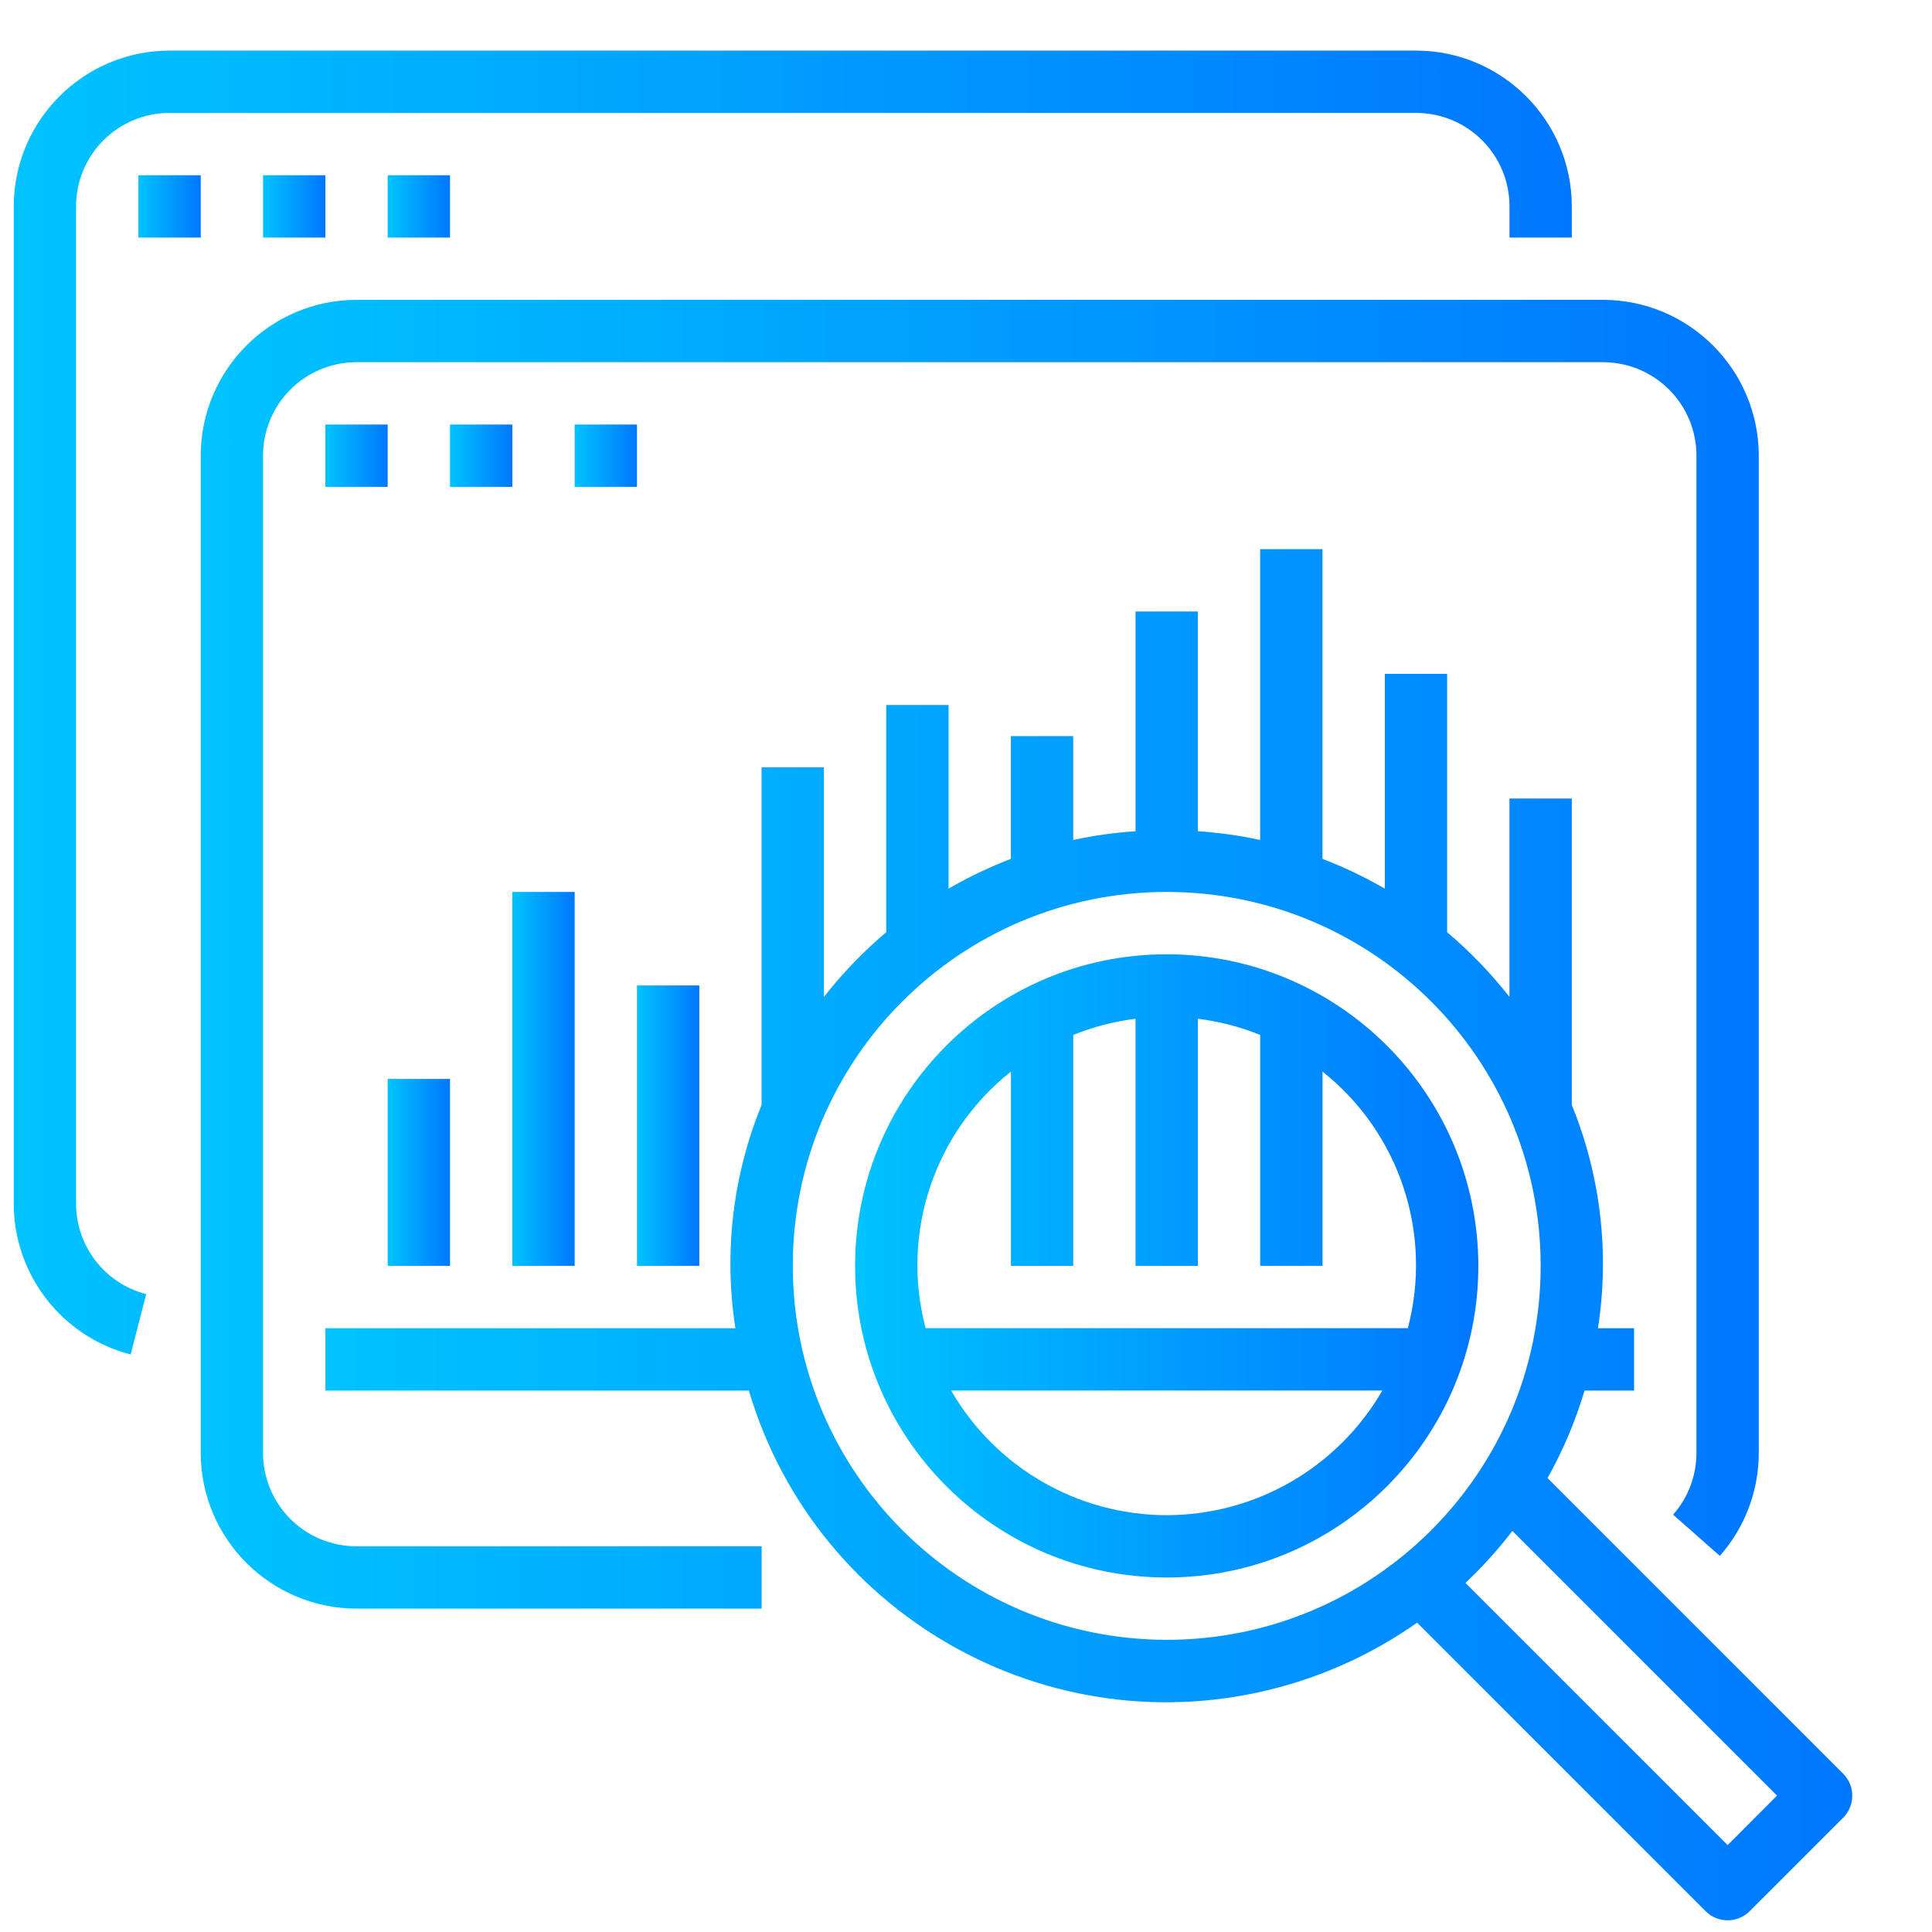
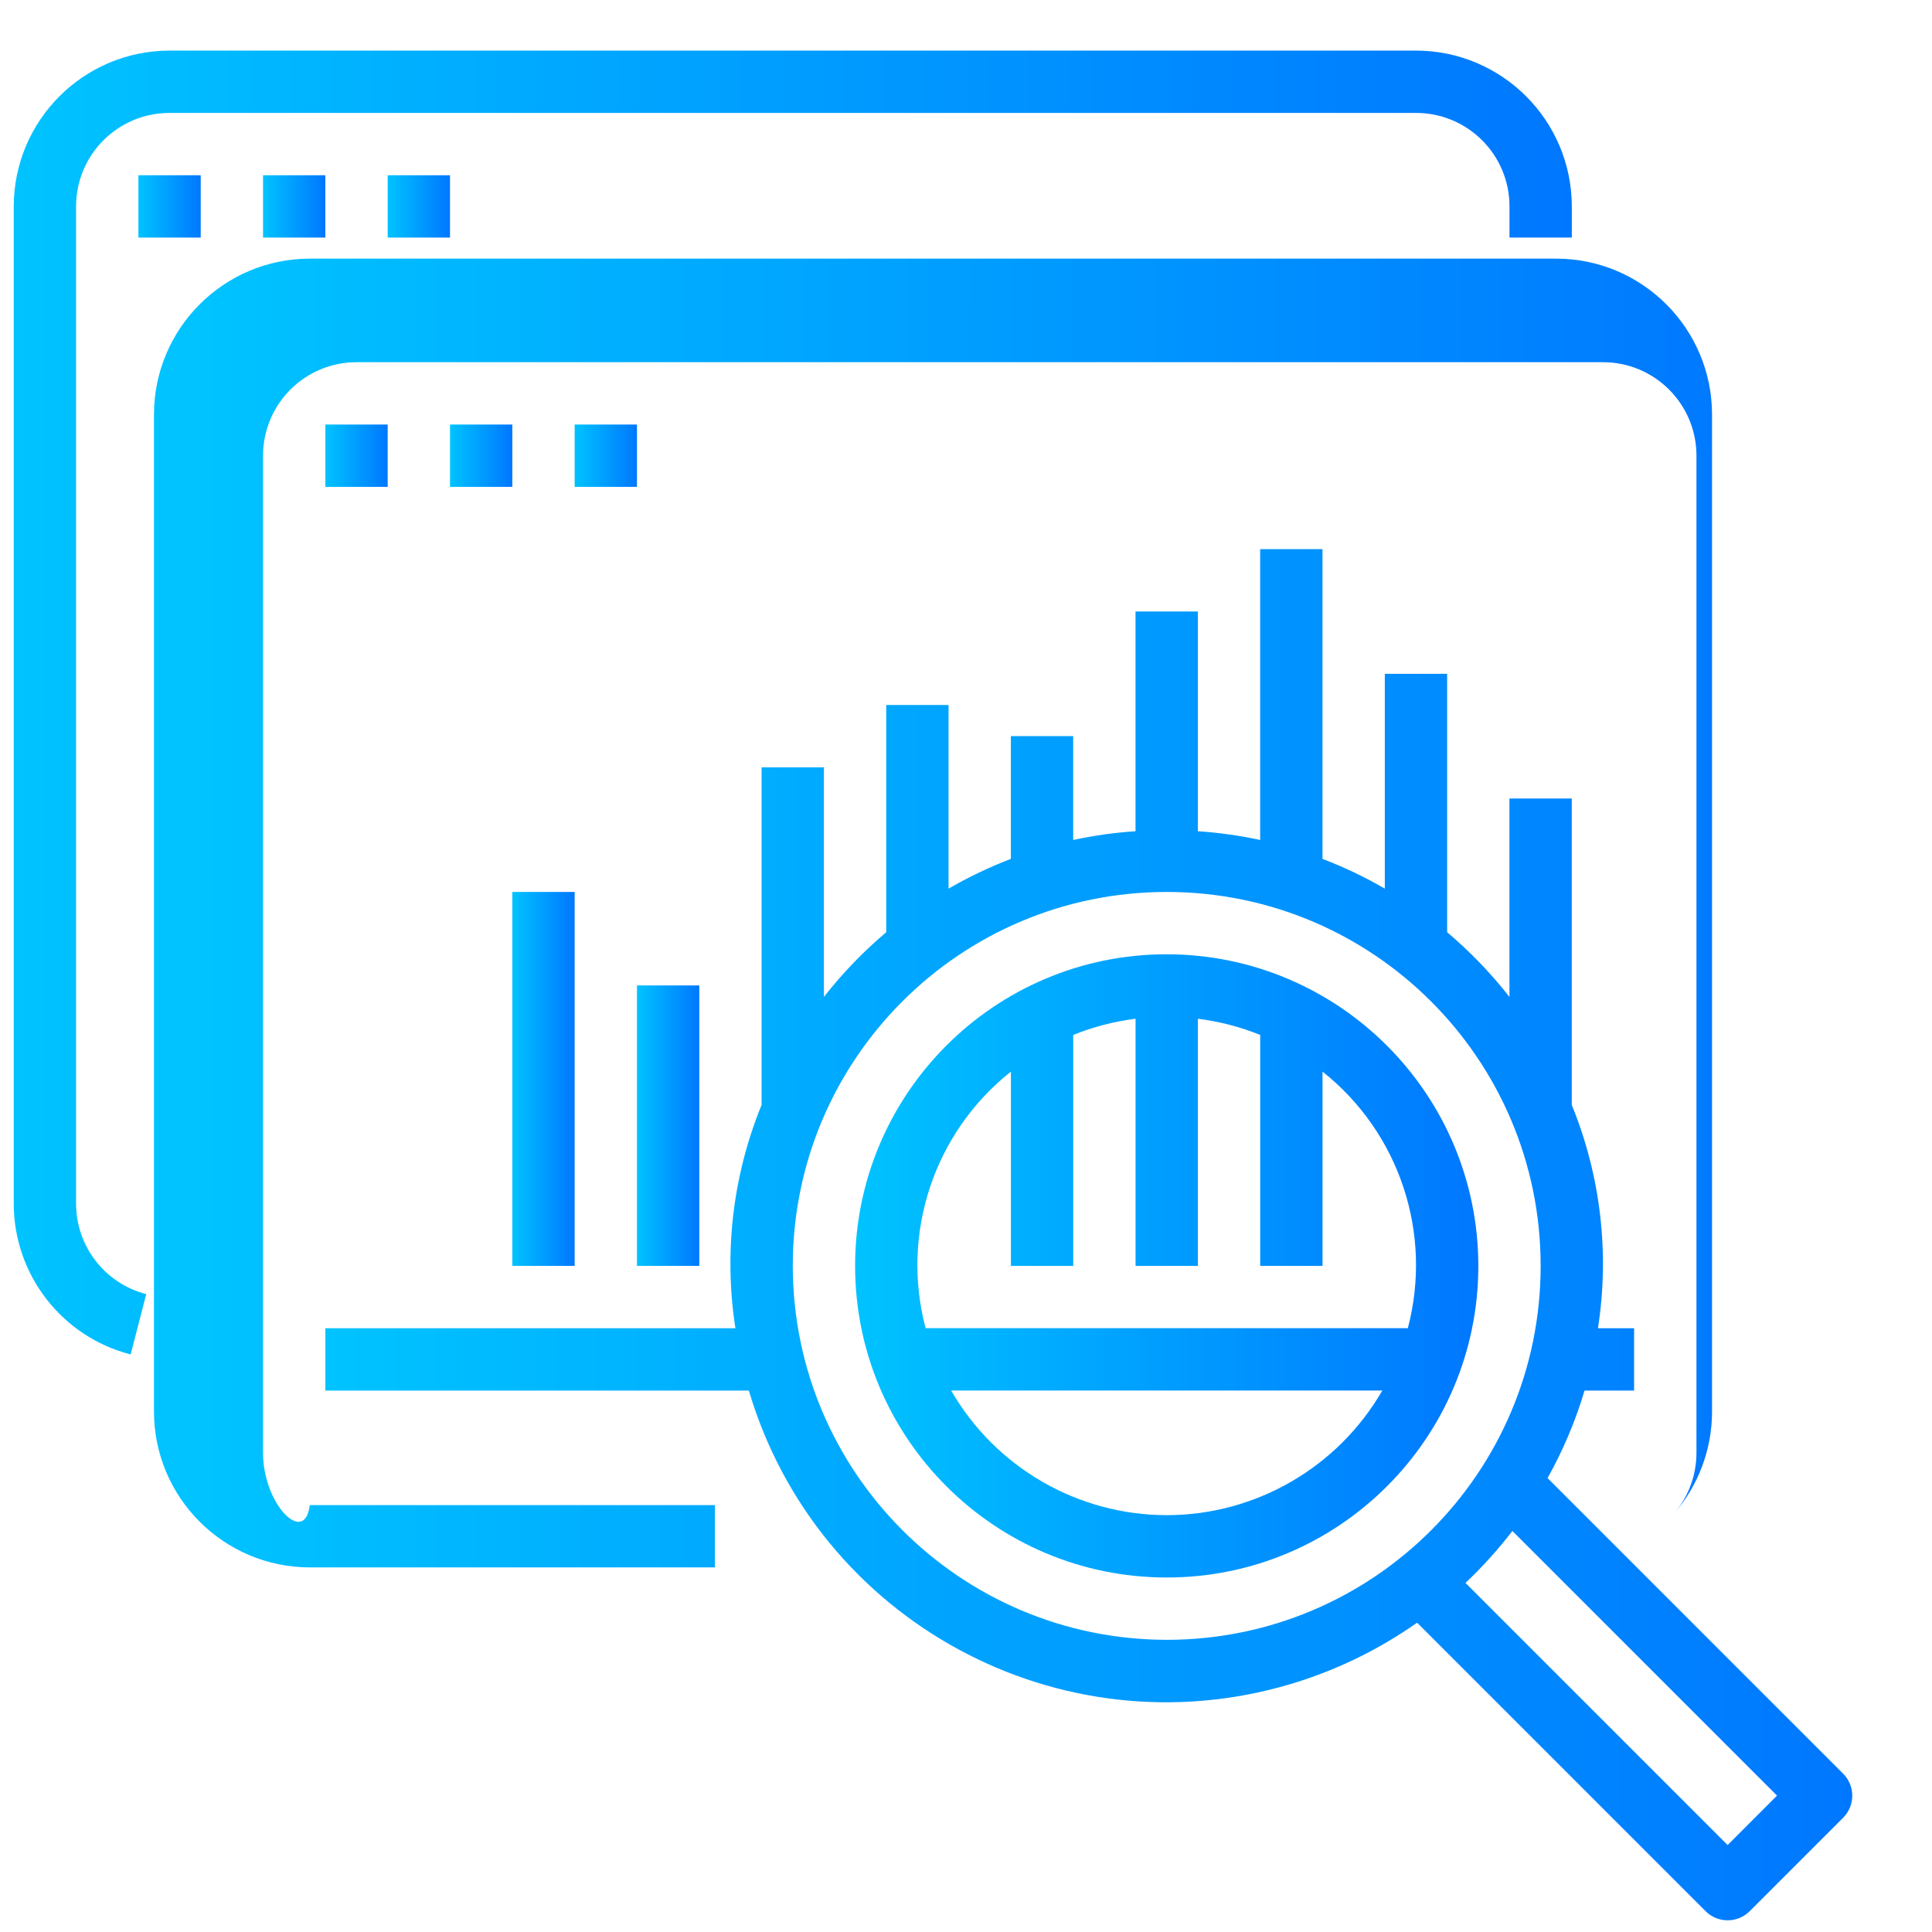
<svg xmlns="http://www.w3.org/2000/svg" version="1.1" id="Capa_1" x="0px" y="0px" viewBox="0 0 496 496" style="enable-background:new 0 0 496 496;" xml:space="preserve">
  <style type="text/css">
	.st0{fill:url(#SVGID_1_);}
	.st1{fill:url(#SVGID_2_);}
	.st2{fill:url(#SVGID_3_);}
	.st3{fill:url(#SVGID_4_);}
	.st4{fill:url(#SVGID_5_);}
	.st5{fill:#FEA734;}
	.st6{fill:#00C3FF;}
	.st7{fill:#999999;}
	.st8{fill:#FFF4EE;}
	.st9{fill:#0078FF;}
	.st10{fill:#FF732C;}
	.st11{fill:url(#SVGID_6_);}
	.st12{fill:url(#SVGID_7_);}
	.st13{fill:url(#SVGID_8_);}
	.st14{fill:url(#SVGID_9_);}
	.st15{fill:url(#SVGID_10_);}
	.st16{fill:url(#SVGID_11_);}
	.st17{fill:url(#SVGID_12_);}
	.st18{fill:url(#SVGID_13_);}
	.st19{fill:url(#SVGID_14_);}
	.st20{fill:url(#SVGID_15_);}
	.st21{fill:url(#SVGID_16_);}
	.st22{fill:url(#SVGID_17_);}
	.st23{fill:url(#SVGID_18_);}
	.st24{fill:url(#SVGID_19_);}
	.st25{fill:url(#SVGID_20_);}
</style>
  <g>
    <linearGradient id="SVGID_1_" gradientUnits="userSpaceOnUse" x1="3.526" y1="180.362" x2="403.526" y2="180.362">
      <stop offset="0" style="stop-color:#00C3FF" />
      <stop offset="1" style="stop-color:#0077FF" />
    </linearGradient>
    <path class="st0" d="M19.53,308.99v-256c0-13.26,10.74-24,24-24h320c13.26,0,24,10.74,24,24v8h16v-8c-0.03-22.08-17.92-39.97-40-40   h-320c-22.08,0.03-39.97,17.92-40,40v256c0,18.25,12.34,34.18,30.01,38.74l4-15.49C26.93,329.51,19.52,319.94,19.53,308.99z" />
    <linearGradient id="SVGID_2_" gradientUnits="userSpaceOnUse" x1="35.526" y1="52.993" x2="51.526" y2="52.993">
      <stop offset="0" style="stop-color:#00C3FF" />
      <stop offset="1" style="stop-color:#0077FF" />
    </linearGradient>
    <rect x="35.53" y="44.99" class="st1" width="16" height="16" />
    <linearGradient id="SVGID_3_" gradientUnits="userSpaceOnUse" x1="67.526" y1="52.993" x2="83.526" y2="52.993">
      <stop offset="0" style="stop-color:#00C3FF" />
      <stop offset="1" style="stop-color:#0077FF" />
    </linearGradient>
    <rect x="67.53" y="44.99" class="st2" width="16" height="16" />
    <linearGradient id="SVGID_4_" gradientUnits="userSpaceOnUse" x1="99.526" y1="52.993" x2="115.526" y2="52.993">
      <stop offset="0" style="stop-color:#00C3FF" />
      <stop offset="1" style="stop-color:#0077FF" />
    </linearGradient>
    <rect x="99.53" y="44.99" class="st3" width="16" height="16" />
    <linearGradient id="SVGID_5_" gradientUnits="userSpaceOnUse" x1="83.526" y1="316.993" x2="475.525" y2="316.993">
      <stop offset="0" style="stop-color:#00C3FF" />
      <stop offset="1" style="stop-color:#0077FF" />
    </linearGradient>
    <path class="st4" d="M473.18,455.34l-75.88-75.88c3.99-7.11,7.17-14.65,9.5-22.46h12.72v-16h-9.28   c3.01-19.36,0.69-39.18-6.72-57.33v-78.67h-16v50.94c-4.75-6.07-10.11-11.63-16-16.61v-66.34h-16v55.15   c-5.12-2.97-10.47-5.52-16-7.64v-79.51h-16v74.66c-5.27-1.14-10.62-1.89-16-2.25v-56.41h-16v56.41c-5.38,0.36-10.73,1.11-16,2.25   v-26.66h-16v31.51c-5.53,2.12-10.88,4.67-16,7.64v-47.15h-16v58.34c-5.89,4.97-11.25,10.54-16,16.61v-58.94h-16v86.67   c-7.41,18.14-9.73,37.96-6.72,57.33H83.53v16h108.72c17.55,59.18,79.75,92.93,138.93,75.39c11.66-3.46,22.68-8.8,32.63-15.8   l74.07,74.07c3.12,3.12,8.19,3.12,11.31,0l24-24C476.31,463.53,476.31,458.46,473.18,455.34z M299.53,420.99   c-53-0.06-95.94-43-96-96c0-53.02,42.98-96,96-96c53.02,0,96,42.98,96,96S352.55,420.99,299.53,420.99z M443.53,473.68l-67.3-67.3   c4.36-4.12,8.39-8.58,12.04-13.34l67.94,67.94L443.53,473.68z" />
    <linearGradient id="SVGID_6_" gradientUnits="userSpaceOnUse" x1="219.526" y1="324.993" x2="379.526" y2="324.993">
      <stop offset="0" style="stop-color:#00C3FF" />
      <stop offset="1" style="stop-color:#0077FF" />
    </linearGradient>
    <path class="st11" d="M299.53,244.99c-44.18,0-80,35.82-80,80c0,44.18,35.82,80,80,80c44.18,0,80-35.82,80-80   C379.48,280.83,343.69,245.04,299.53,244.99z M299.53,388.99c-22.84-0.03-43.93-12.22-55.34-32h110.69   C343.45,376.77,322.36,388.96,299.53,388.99z M237.63,340.99c-6.44-24.36,2.16-50.22,21.9-65.88v49.88h16v-59.29   c5.13-2.08,10.51-3.47,16-4.16v63.45h16v-63.45c5.49,0.69,10.87,2.08,16,4.16v59.29h16v-49.88c19.74,15.66,28.33,41.52,21.9,65.88   H237.63z" />
    <linearGradient id="SVGID_7_" gradientUnits="userSpaceOnUse" x1="51.526" y1="244.993" x2="451.526" y2="244.993">
      <stop offset="0" style="stop-color:#00C3FF" />
      <stop offset="1" style="stop-color:#0077FF" />
    </linearGradient>
-     <path class="st12" d="M67.53,372.99v-256c0-13.26,10.74-24,24-24h320c13.26,0,24,10.74,24,24v256c0,5.84-2.13,11.49-6,15.87   l12,10.58c6.45-7.3,10-16.71,10-26.46v-256c-0.03-22.08-17.92-39.97-40-40h-320c-22.08,0.03-39.97,17.92-40,40v256   c0.03,22.08,17.92,39.97,40,40h104v-16h-104C78.27,396.99,67.53,386.25,67.53,372.99z" />
+     <path class="st12" d="M67.53,372.99v-256c0-13.26,10.74-24,24-24h320c13.26,0,24,10.74,24,24v256c0,5.84-2.13,11.49-6,15.87   c6.45-7.3,10-16.71,10-26.46v-256c-0.03-22.08-17.92-39.97-40-40h-320c-22.08,0.03-39.97,17.92-40,40v256   c0.03,22.08,17.92,39.97,40,40h104v-16h-104C78.27,396.99,67.53,386.25,67.53,372.99z" />
    <linearGradient id="SVGID_8_" gradientUnits="userSpaceOnUse" x1="83.526" y1="116.993" x2="99.526" y2="116.993">
      <stop offset="0" style="stop-color:#00C3FF" />
      <stop offset="1" style="stop-color:#0077FF" />
    </linearGradient>
    <rect x="83.53" y="108.99" class="st13" width="16" height="16" />
    <linearGradient id="SVGID_9_" gradientUnits="userSpaceOnUse" x1="115.526" y1="116.993" x2="131.526" y2="116.993">
      <stop offset="0" style="stop-color:#00C3FF" />
      <stop offset="1" style="stop-color:#0077FF" />
    </linearGradient>
    <rect x="115.53" y="108.99" class="st14" width="16" height="16" />
    <linearGradient id="SVGID_10_" gradientUnits="userSpaceOnUse" x1="147.526" y1="116.993" x2="163.526" y2="116.993">
      <stop offset="0" style="stop-color:#00C3FF" />
      <stop offset="1" style="stop-color:#0077FF" />
    </linearGradient>
    <rect x="147.53" y="108.99" class="st15" width="16" height="16" />
    <linearGradient id="SVGID_11_" gradientUnits="userSpaceOnUse" x1="99.526" y1="300.993" x2="115.526" y2="300.993">
      <stop offset="0" style="stop-color:#00C3FF" />
      <stop offset="1" style="stop-color:#0077FF" />
    </linearGradient>
-     <rect x="99.53" y="276.99" class="st16" width="16" height="48" />
    <linearGradient id="SVGID_12_" gradientUnits="userSpaceOnUse" x1="131.526" y1="276.993" x2="147.526" y2="276.993">
      <stop offset="0" style="stop-color:#00C3FF" />
      <stop offset="1" style="stop-color:#0077FF" />
    </linearGradient>
    <rect x="131.53" y="228.99" class="st17" width="16" height="96" />
    <linearGradient id="SVGID_13_" gradientUnits="userSpaceOnUse" x1="163.526" y1="288.993" x2="179.526" y2="288.993">
      <stop offset="0" style="stop-color:#00C3FF" />
      <stop offset="1" style="stop-color:#0077FF" />
    </linearGradient>
    <rect x="163.53" y="252.99" class="st18" width="16" height="72" />
  </g>
</svg>